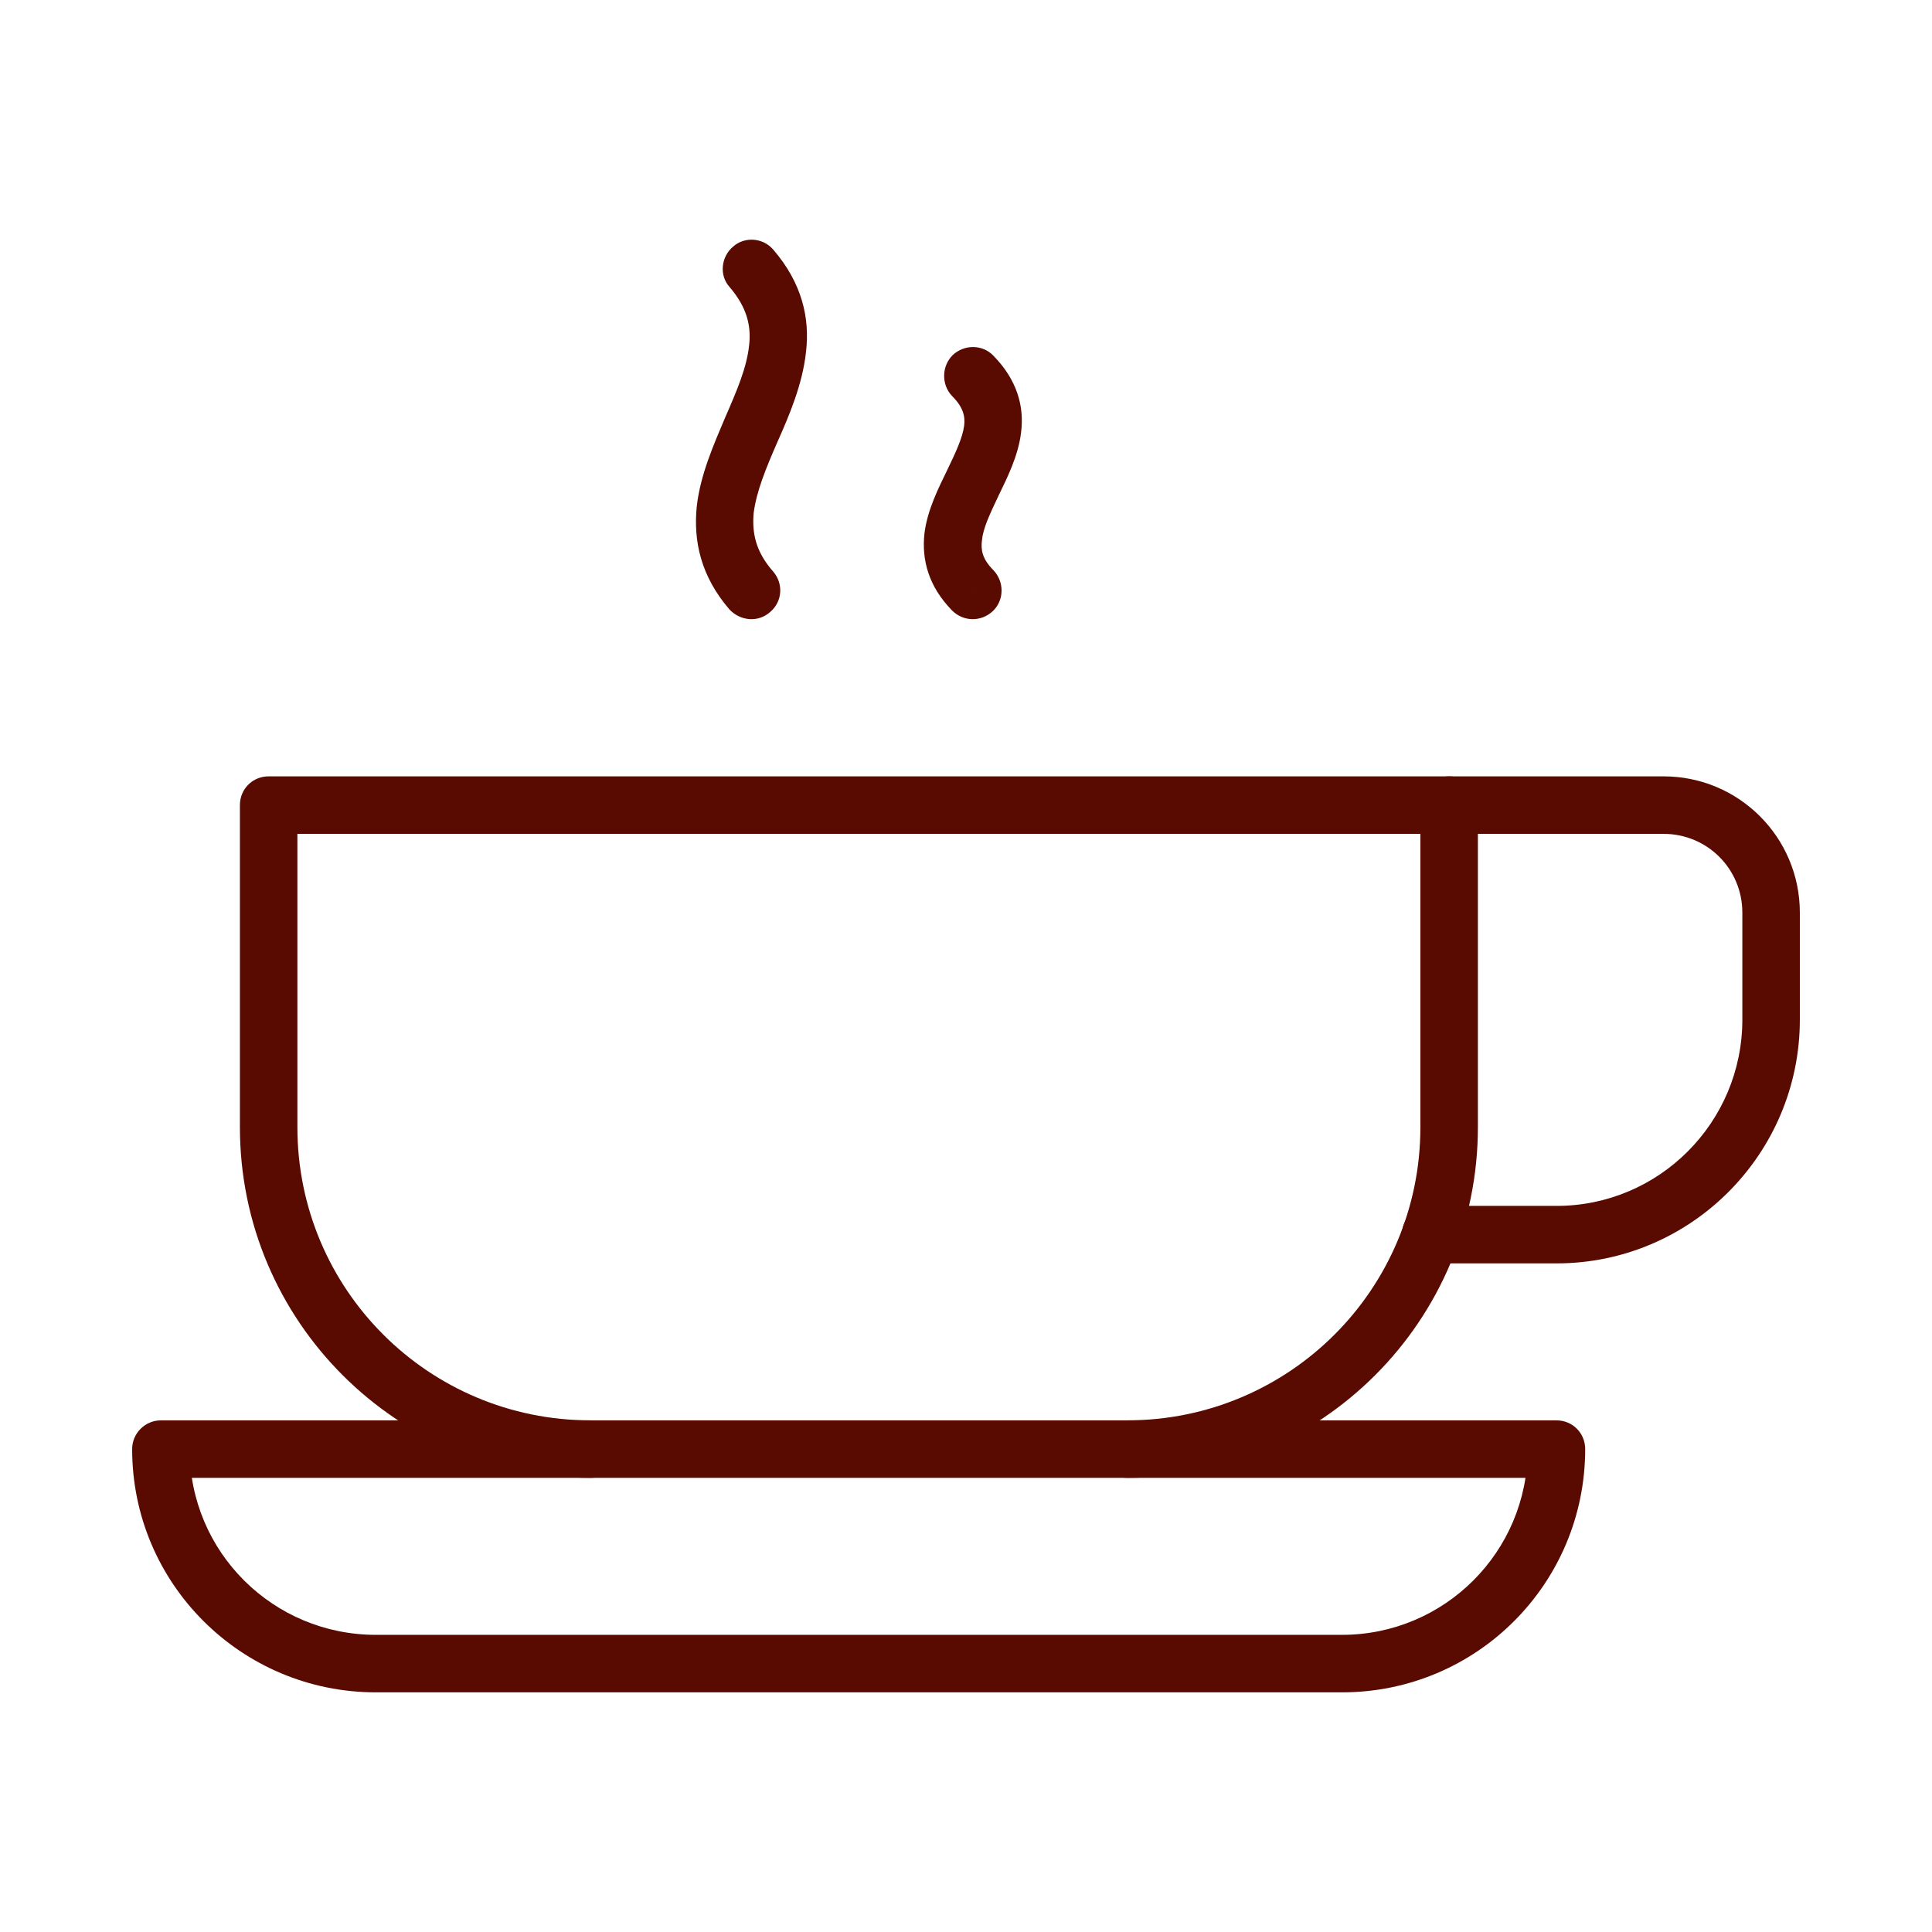
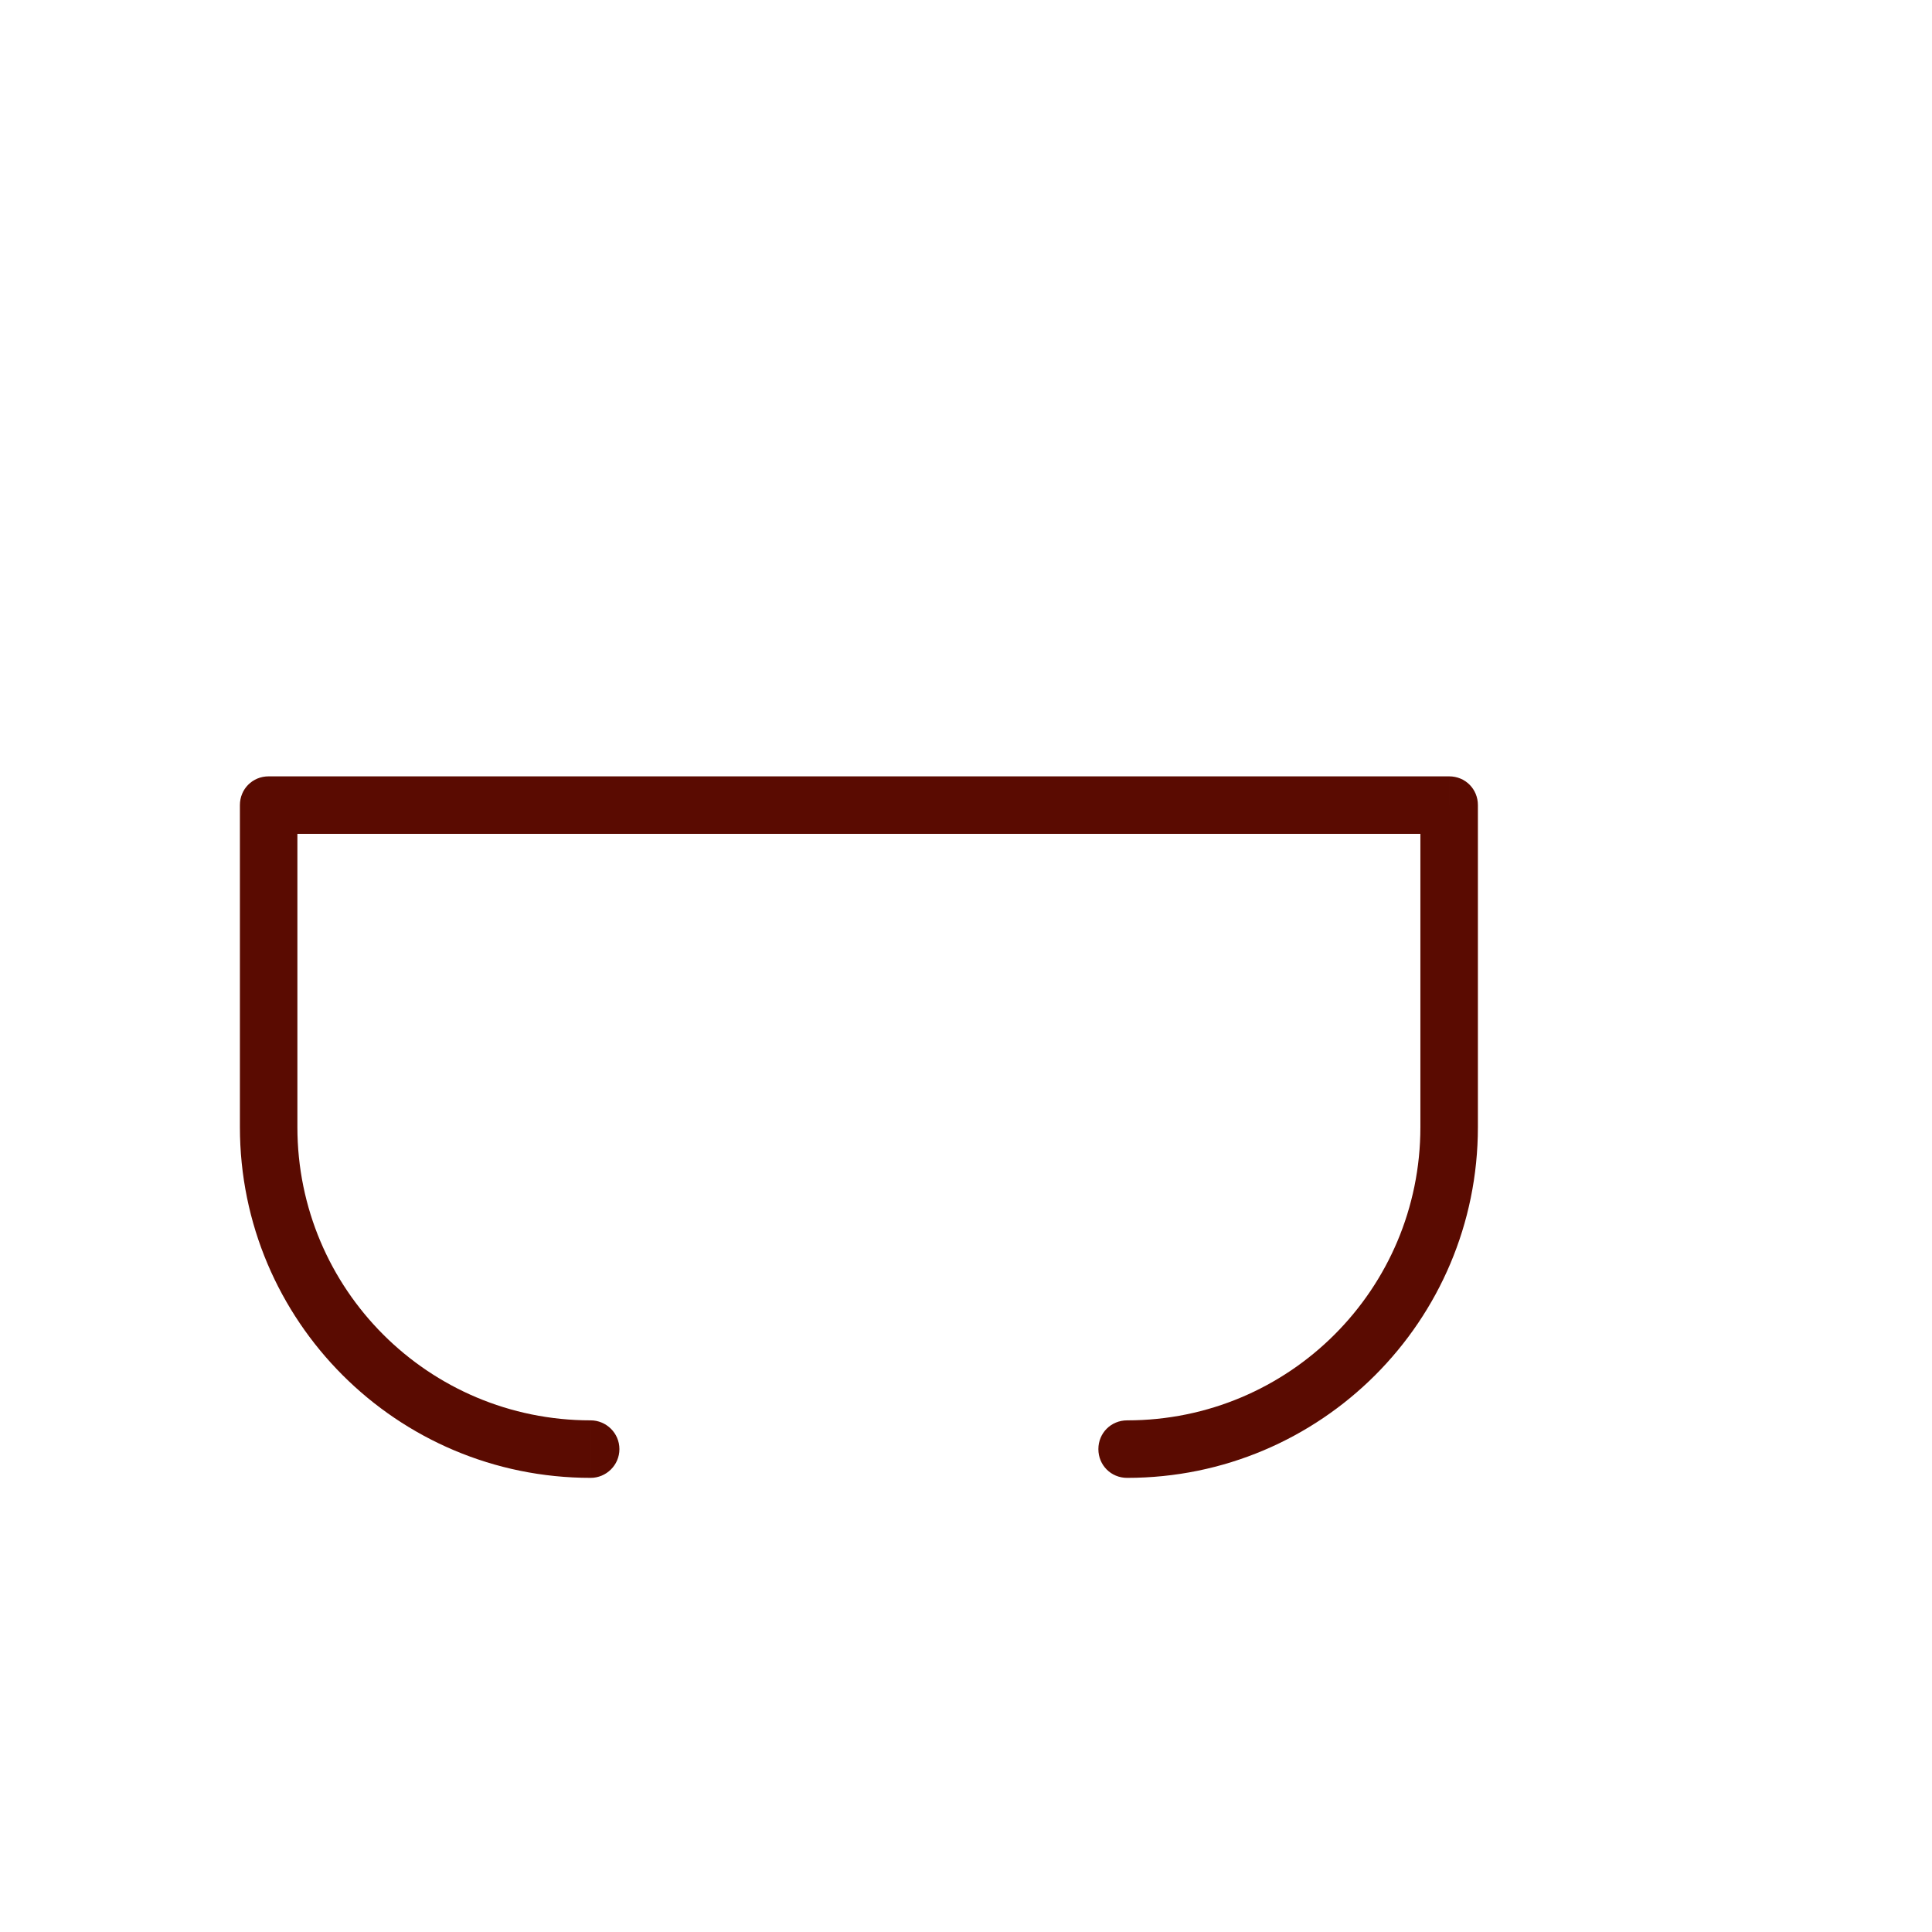
<svg xmlns="http://www.w3.org/2000/svg" xml:space="preserve" width="11.853mm" height="11.853mm" version="1.1" style="shape-rendering:geometricPrecision; text-rendering:geometricPrecision; image-rendering:optimizeQuality; fill-rule:evenodd; clip-rule:evenodd" viewBox="0 0 1185.32 1185.32">
  <defs>
    <style type="text/css">
   
    .fil0 {fill:#5A0B01;fill-rule:nonzero}
   
  </style>
  </defs>
  <g id="Layer_x0020_1">
    <g id="_2904613262272">
-       <path class="fil0" d="M954.91 889.06l17.63 0c0,-9.88 -7.76,-17.64 -17.63,-17.64l0 17.64zm-856.2 0l0 -17.64c-9.52,0 -17.63,7.76 -17.63,17.64l17.63 0zm131.94 149.23l592.67 0 0 -35.28 -592.67 0 0 35.28zm592.67 0c82.55,0 149.22,-66.68 149.22,-149.23l-35.27 0c0,63.15 -51.16,113.95 -113.95,113.95l0 35.28zm131.59 -166.87l-856.2 0 0 35.28 856.2 0 0 -35.28zm-873.83 17.64c0,82.55 67.02,149.23 149.57,149.23l0 -35.28c-63.14,0 -114.3,-50.8 -114.3,-113.95l-35.27 0z" />
-       <path class="fil0" d="M889.04 476.31c-9.88,0 -17.64,7.76 -17.64,17.64 0,9.88 7.76,17.64 17.64,17.64l0 -35.28zm-11.29 263.53c-9.87,0 -17.64,7.76 -17.64,17.63 0,9.53 7.77,17.64 17.64,17.64l0 -35.27zm11.29 -228.25l131.59 0 0 -35.28 -131.59 0 0 35.28zm131.59 0c26.81,0 48.33,21.52 48.33,48.33l35.28 0c0,-46.21 -37.4,-83.61 -83.61,-83.61l0 35.28zm48.33 113.95l35.28 0 0 -65.62 -35.28 0 0 65.62zm0 0c0,63.14 -51.15,114.3 -113.95,114.3l0 35.27c82.2,0 149.23,-67.02 149.23,-149.57l-35.28 0zm-113.95 114.3l-77.26 0 0 35.27 77.26 0 0 -35.27z" />
      <path class="fil0" d="M691.52 871.42c-9.88,0 -17.64,7.76 -17.64,17.64 0,9.88 7.76,17.64 17.64,17.64l0 -35.28zm197.56 -377.47l17.64 0c0,-9.88 -7.76,-17.64 -17.64,-17.64l0 17.64zm-724.26 0l0 -17.64c-9.87,0 -17.63,7.76 -17.63,17.64l17.63 0zm197.56 412.75c9.53,0 17.64,-7.76 17.64,-17.64 0,-9.88 -8.11,-17.64 -17.64,-17.64l0 35.28zm329.14 0c118.89,0 215.2,-96.31 215.2,-215.19l-35.28 0c0,99.48 -80.43,179.91 -179.92,179.91l0 35.28zm215.2 -412.75l-35.28 0 0 197.56 35.28 0 0 -197.56zm-17.64 -17.64l-724.26 0 0 35.28 724.26 0 0 -35.28zm-741.89 215.2l35.27 0 0 -197.56 -35.27 0 0 197.56zm0 0c0,118.88 96.3,215.19 215.19,215.19l0 -35.28c-99.48,0 -179.92,-80.43 -179.92,-179.91l-35.27 0z" />
-       <path class="fil0" d="M474.39 153.13c-6.35,-7.41 -17.64,-8.11 -24.7,-1.76 -7.41,6.35 -8.46,17.64 -2.11,24.69l26.81 -22.93zm-26.81 220.84c6.7,7.06 17.64,8.11 25.04,1.41 7.41,-6.35 8.12,-17.28 1.77,-24.69l-26.81 23.28zm0 -197.91c10.93,12.7 13.4,24.34 11.99,35.99 -1.41,13.4 -7.41,27.51 -14.82,44.45 -6.7,15.87 -15.17,34.92 -17.28,54.32 -2.12,21.17 2.47,42.69 20.11,63.15l26.81 -23.28c-10.94,-12.35 -13.06,-23.99 -12,-35.99 1.77,-13.4 7.41,-27.16 14.82,-44.09 7.06,-15.88 15.17,-34.93 17.29,-54.68 2.47,-20.82 -2.47,-42.34 -20.11,-62.8l-26.81 22.93z" />
-       <path class="fil0" d="M596.87 230.57c42.69,44.09 -42.68,87.84 0,131.58l0 -131.58z" />
-       <path class="fil0" d="M609.5 218.25c-6.7,-7.05 -17.99,-7.05 -25.05,-0.35 -6.7,6.7 -7.05,17.99 -0.35,25.05l25.4 -24.7zm-25.4 156.28c7.06,7.06 17.99,7.06 25.05,0.36 7.05,-6.71 7.05,-17.99 0.35,-25.05l-25.4 24.69zm0 -131.58c7.06,7.05 8.12,12.7 7.41,18.34 -1.06,7.41 -4.94,15.88 -10.58,27.52 -4.94,10.23 -12,23.99 -13.76,38.45 -1.77,16.23 2.47,32.46 16.93,47.27l25.4 -24.69c-7.05,-7.06 -7.76,-12.7 -7.05,-18.34 0.7,-7.41 4.58,-15.53 10.23,-27.52 4.94,-10.23 11.99,-23.99 13.75,-38.45 2.12,-16.23 -2.46,-32.46 -16.93,-47.28l-25.4 24.7z" />
    </g>
  </g>
</svg>